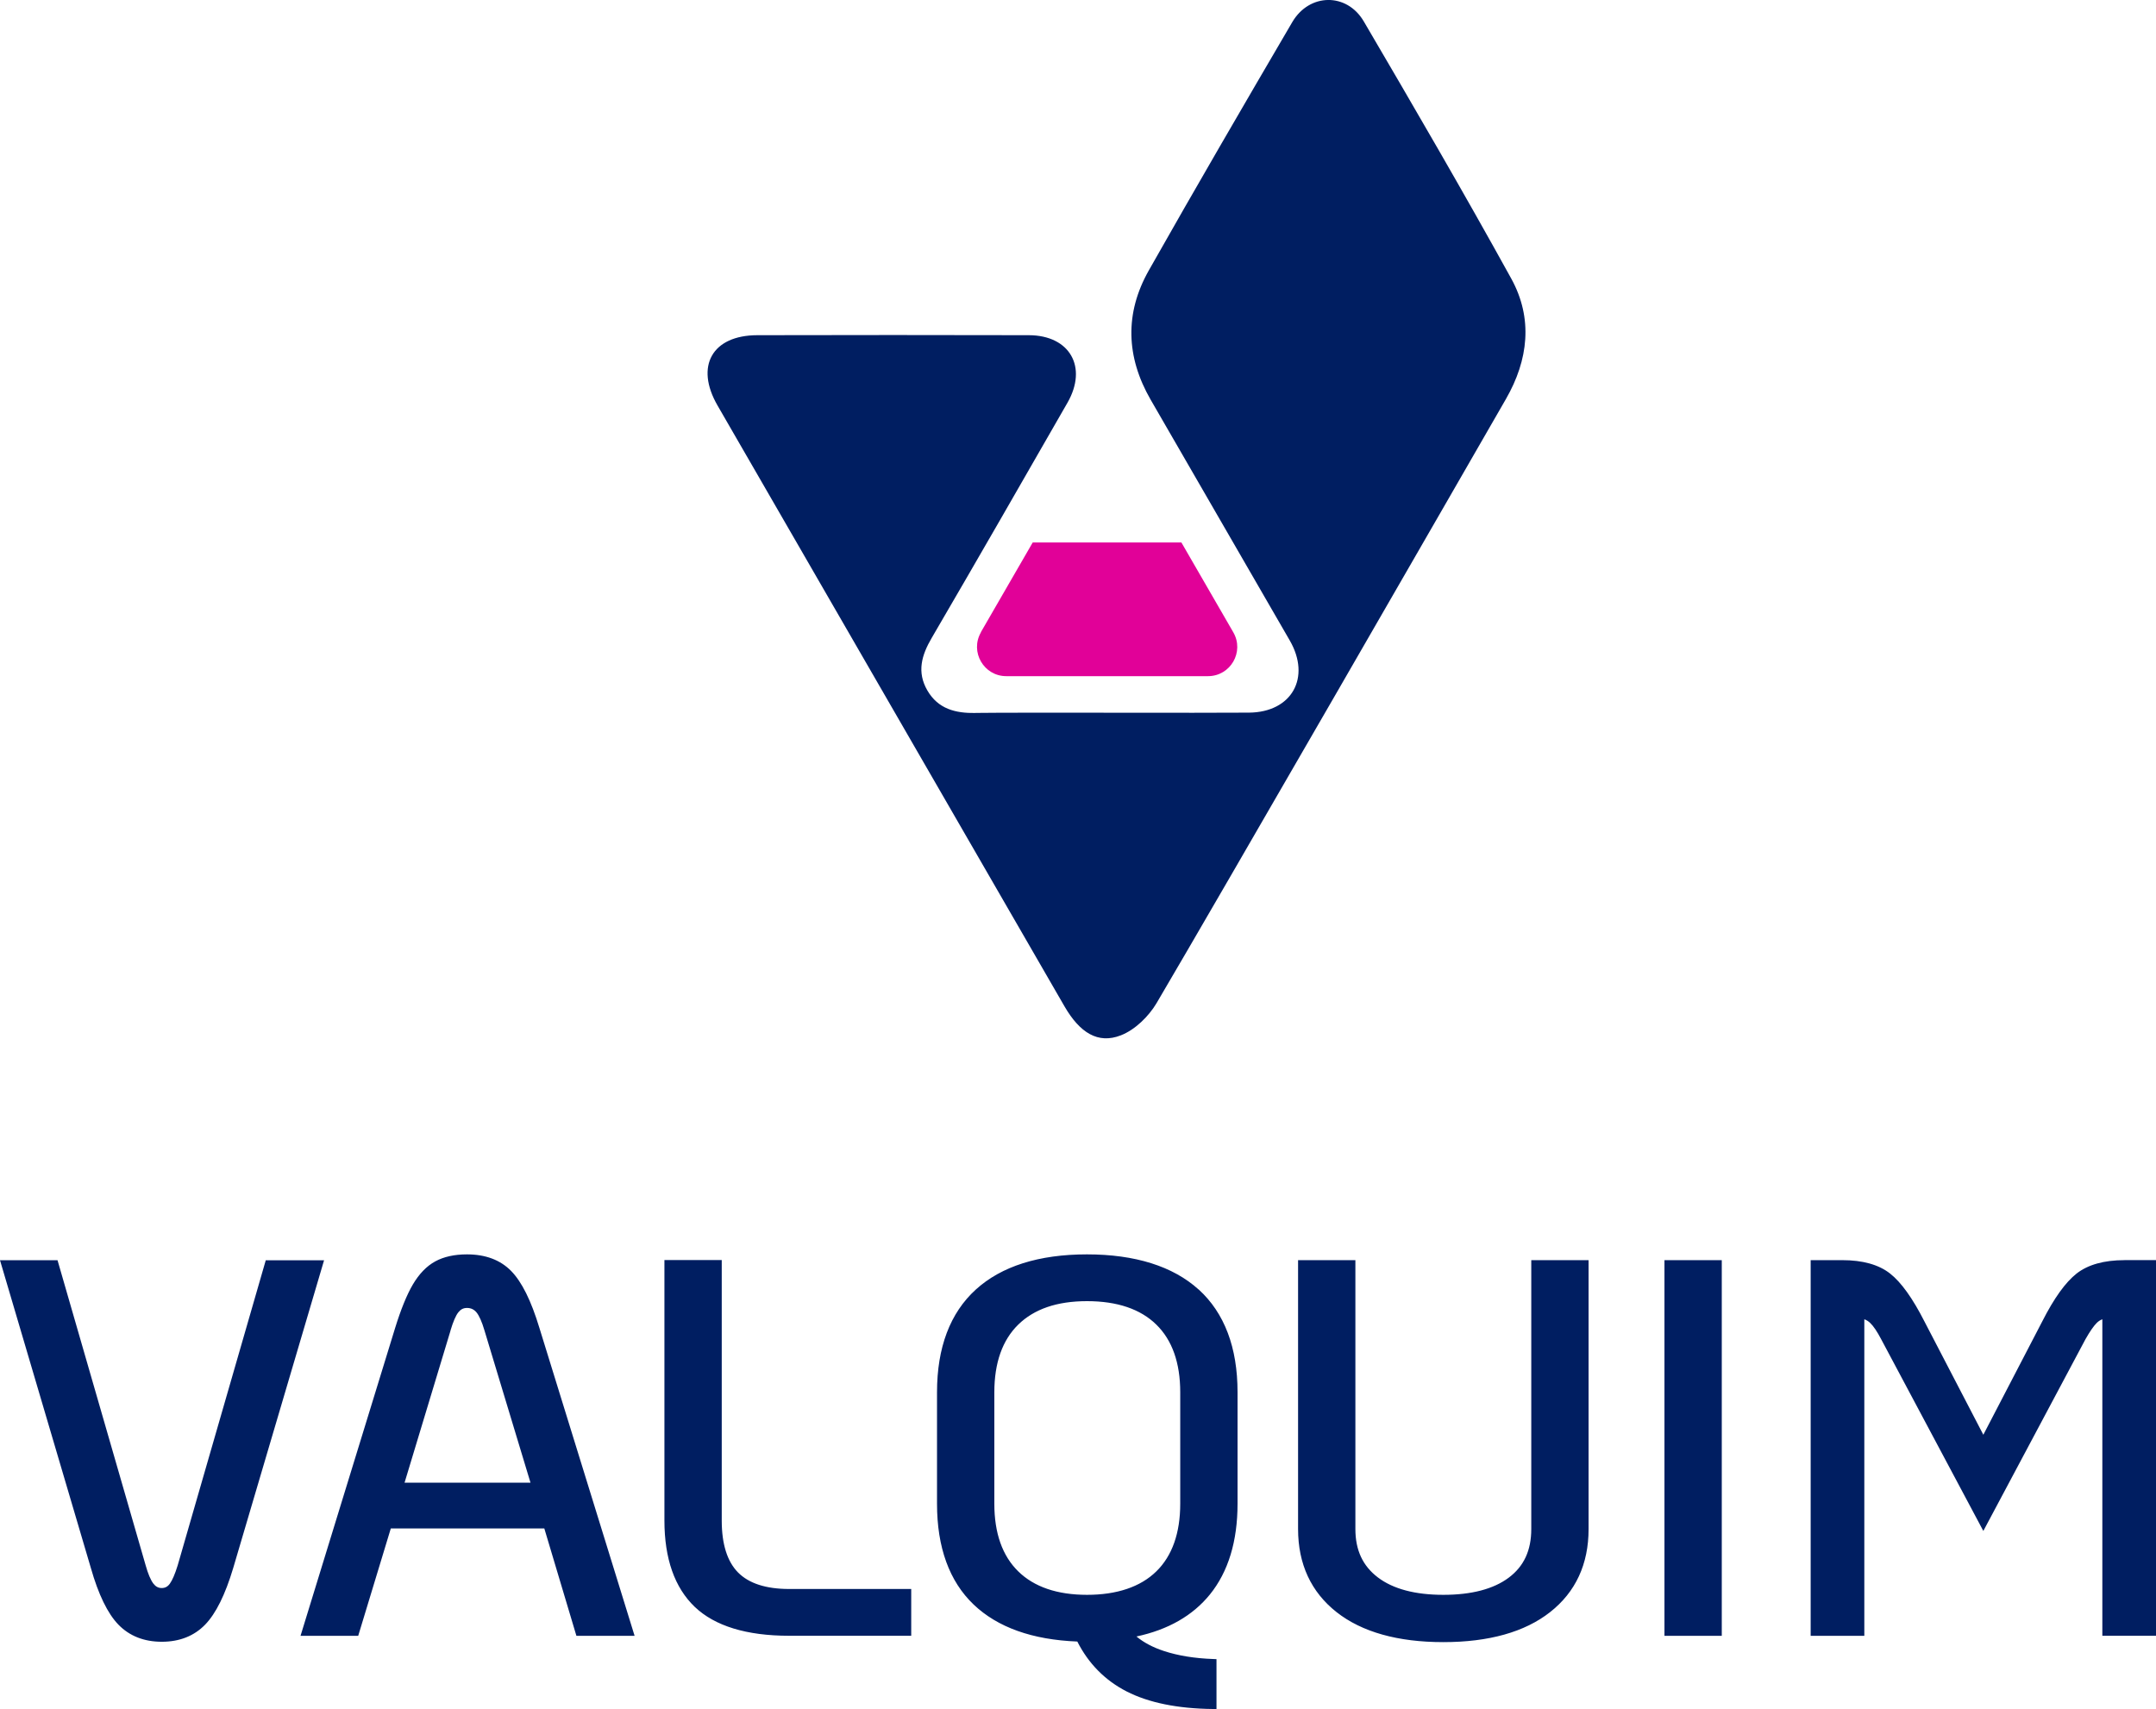
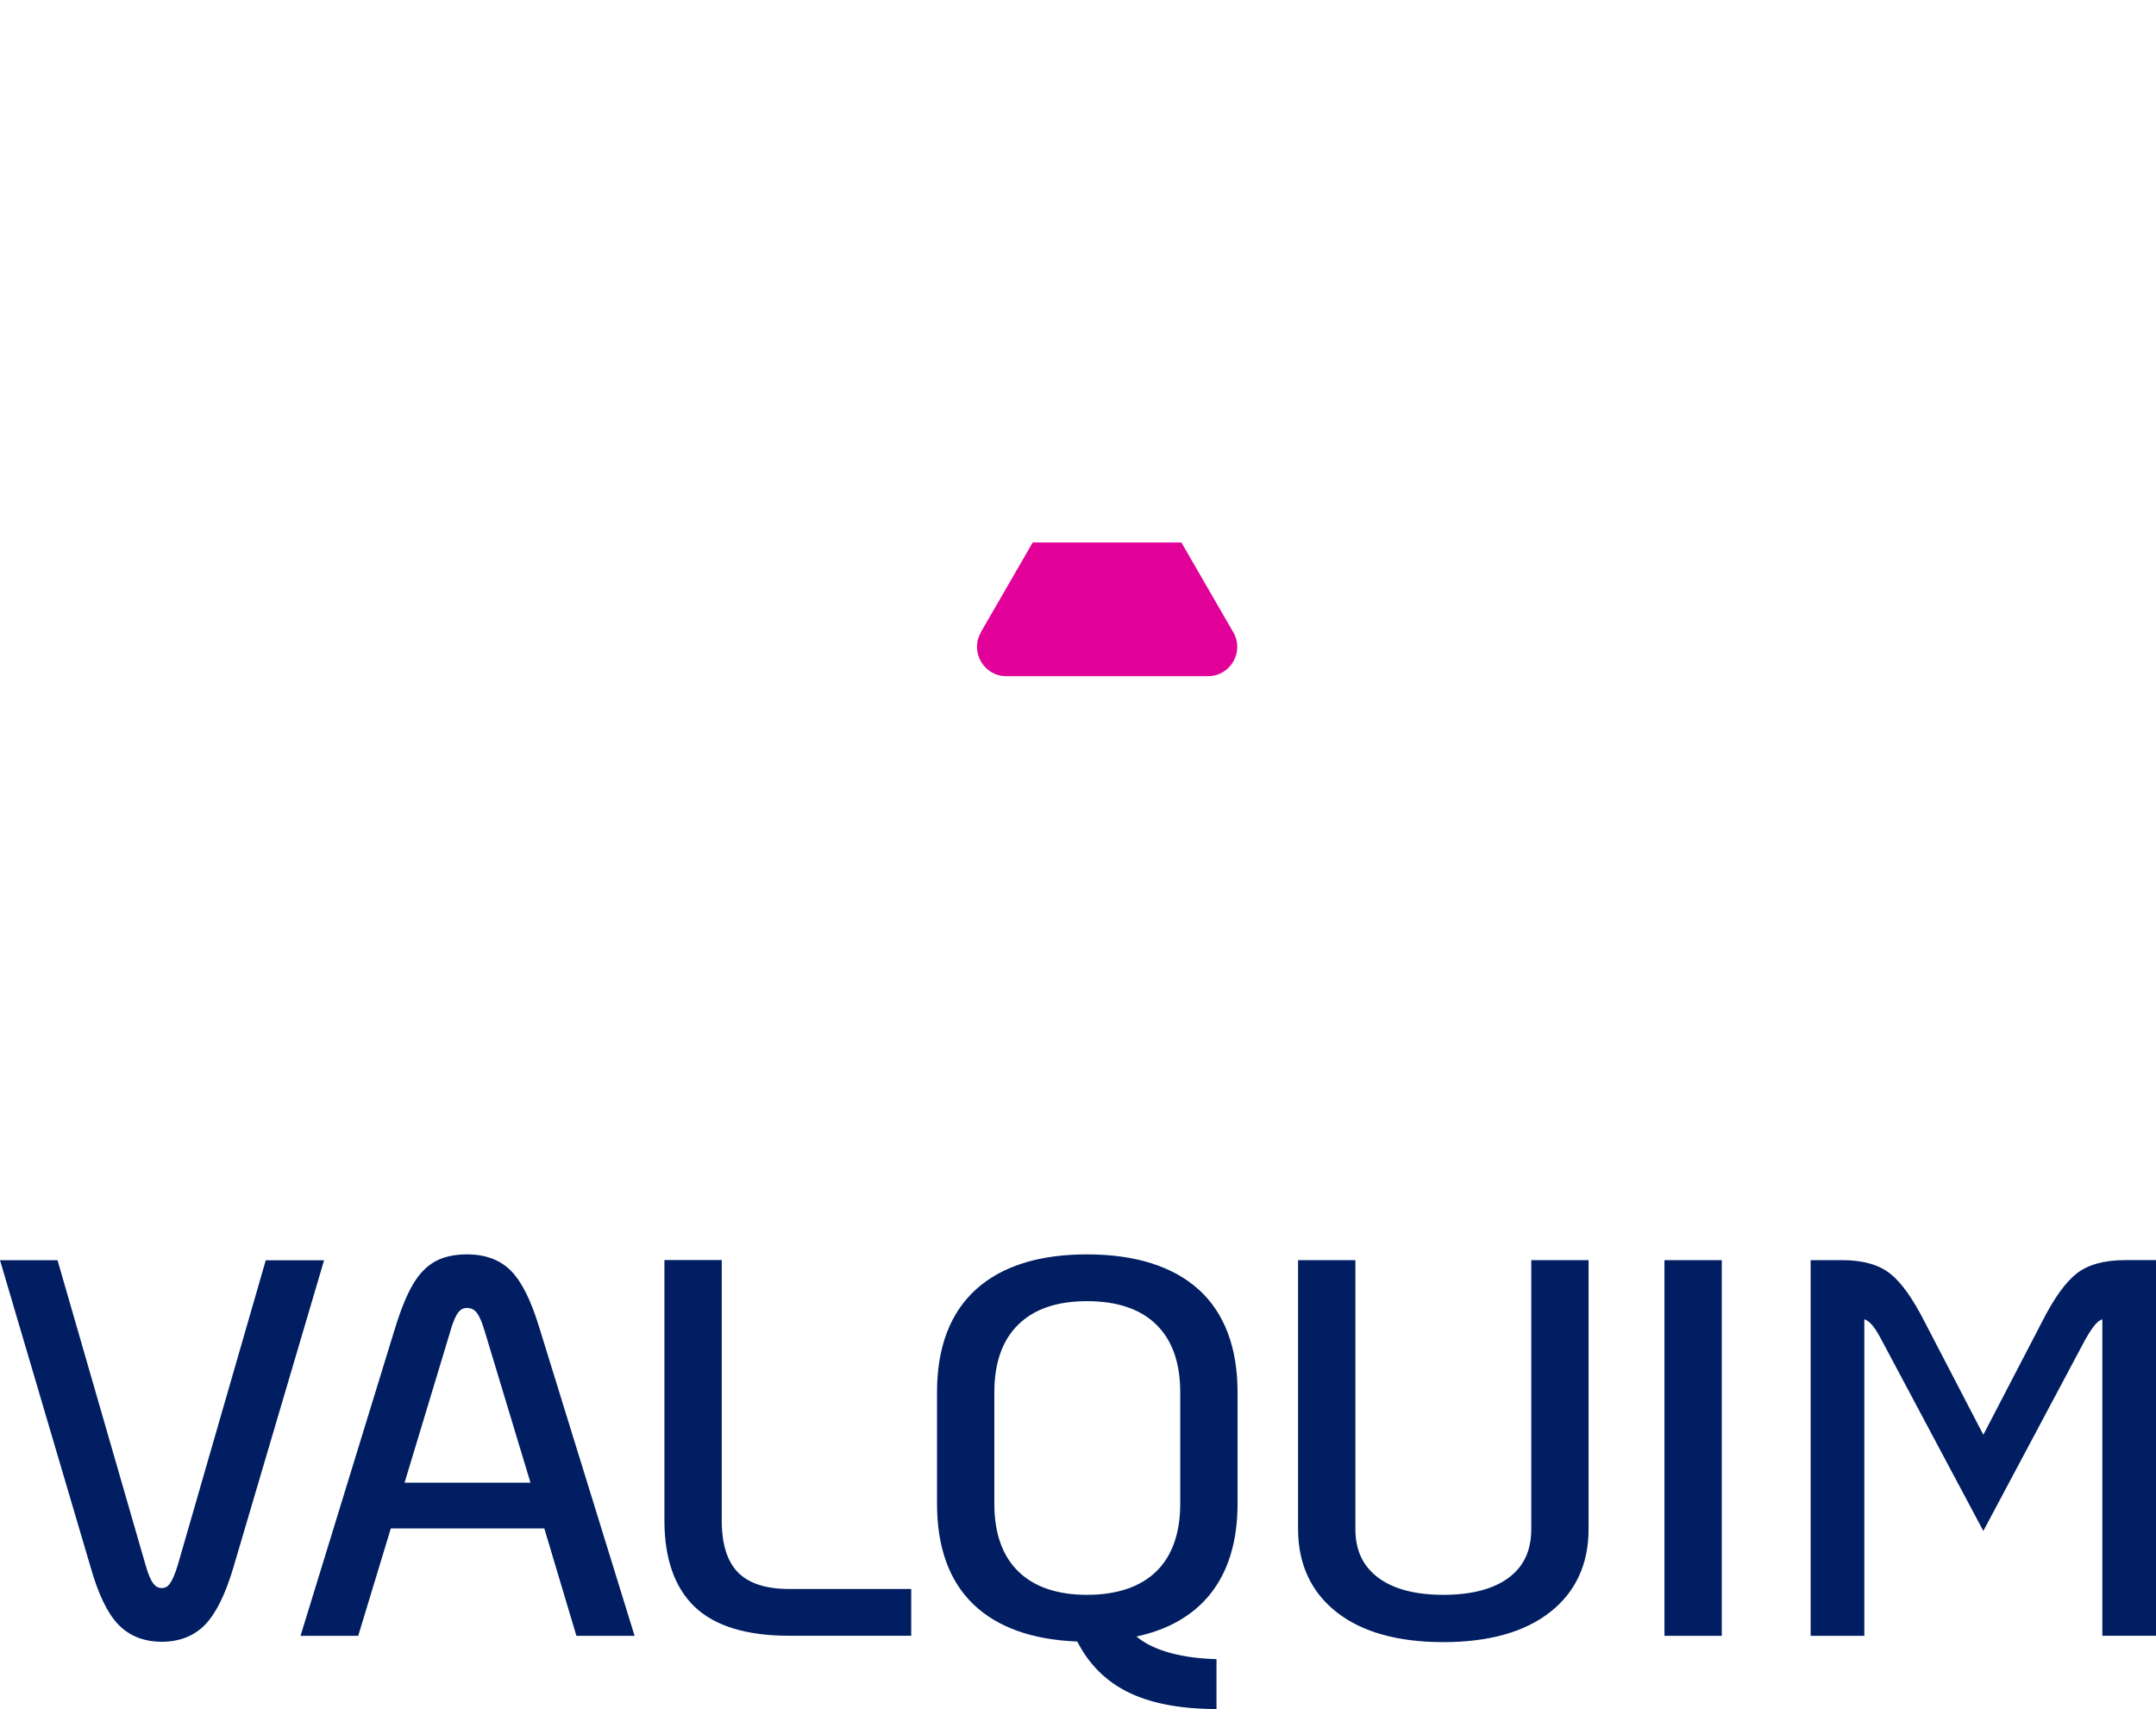
<svg xmlns="http://www.w3.org/2000/svg" id="Capa_2" data-name="Capa 2" viewBox="0 0 294.93 233.82">
  <defs>
    <style> .cls-1 { fill: #e10198; } .cls-2 { fill: #001e61; } </style>
  </defs>
  <g id="Capa_1-2" data-name="Capa 1">
    <g>
      <path class="cls-2" d="M209.47,172.41h7.84v36.79c0,4.8-1.77,8.62-5.27,11.37-3.46,2.72-8.37,4.1-14.6,4.1s-11.14-1.38-14.6-4.1c-3.49-2.75-5.27-6.58-5.27-11.37v-36.79h7.84v36.79c0,2.89,1.01,5.05,3.08,6.62,2.08,1.58,5.1,2.38,8.95,2.38s6.87-.79,8.95-2.35c2.07-1.55,3.08-3.72,3.08-6.66v-36.79ZM290.61,172.41c-2.79,0-4.99.62-6.54,1.83-1.53,1.21-3.08,3.36-4.71,6.57l-8.05,15.49-8.05-15.49c-1.61-3.17-3.19-5.38-4.71-6.57-1.55-1.22-3.75-1.83-6.54-1.83h-4.32v51.4h7.34v-43.31c.29.1.56.27.81.51.44.42.94,1.16,1.49,2.21l13.98,26.24,13.97-26.23c.6-1.06,1.12-1.81,1.54-2.23.23-.23.49-.4.77-.5v43.3h7.34v-51.4h-4.32ZM36.36,172.41l-12.05,41.75c-.37,1.19-.73,2.04-1.08,2.52-.29.4-.64.59-1.11.59s-.83-.2-1.15-.62c-.37-.5-.72-1.33-1.04-2.47l-12.06-41.76H0l12.43,42.11c1.03,3.62,2.29,6.22,3.76,7.74,1.51,1.56,3.51,2.35,5.94,2.35s4.43-.79,5.94-2.35c1.47-1.52,2.75-4.12,3.83-7.73l12.43-42.11h-7.96ZM73.79,181.69l13.02,42.12h-7.96l-4.39-14.69h-21l-4.46,14.69h-7.89l12.94-42.12c.78-2.52,1.59-4.52,2.42-5.94.86-1.46,1.89-2.53,3.07-3.17,1.17-.64,2.63-.96,4.34-.96,2.53,0,4.56.76,6.04,2.27,1.46,1.49,2.73,4.04,3.87,7.8ZM61.63,182.05l-6.29,20.81h17.23l-6.29-20.81c-.36-1.23-.74-2.07-1.12-2.52-.34-.39-.75-.58-1.28-.58-.48,0-.84.18-1.16.57-.37.45-.73,1.3-1.1,2.53ZM100.96,215.14h0c-1.48-1.5-2.23-3.89-2.23-7.1v-35.64h-7.84v35.64c0,5.21,1.4,9.18,4.15,11.81,2.75,2.62,7.09,3.95,12.91,3.95h16.7v-6.4h-16.7c-3.16,0-5.51-.76-6.99-2.26ZM163.98,176.43c3.52,3.21,5.31,7.93,5.31,14.05v15.26c0,5.13-1.27,9.31-3.78,12.41-2.34,2.89-5.72,4.83-10.05,5.75,1,.83,2.27,1.5,3.77,1.99,1.91.63,4.17,1,6.7,1.09l.48.02v6.82h-.51c-4.81-.05-8.77-.86-11.78-2.4-2.95-1.51-5.22-3.81-6.75-6.83-6.15-.24-10.91-1.94-14.18-5.06-3.33-3.18-5.01-7.82-5.01-13.79v-15.26c0-6.12,1.79-10.85,5.31-14.05,3.51-3.19,8.63-4.81,15.2-4.81s11.76,1.62,15.28,4.81h0ZM136.02,205.74c0,4.02,1.1,7.13,3.27,9.25,2.17,2.13,5.34,3.21,9.41,3.21s7.31-1.08,9.48-3.21c2.17-2.12,3.27-5.24,3.27-9.25v-15.26c0-4.02-1.1-7.13-3.27-9.25-2.17-2.13-5.36-3.21-9.48-3.21s-7.23,1.08-9.41,3.21c-2.17,2.12-3.27,5.24-3.27,9.25v15.26ZM227.69,223.81h7.84v-51.4h-7.84v51.4Z" />
-       <path class="cls-2" d="M133.44,97.55c-2.76.04-5.11-.56-6.58-3.08-1.47-2.53-.79-4.84.61-7.22,6.24-10.69,12.4-21.42,18.56-32.16,2.79-4.88.31-9.21-5.28-9.23-12.38-.03-24.77-.03-37.15,0-6.18.01-8.55,4.24-5.45,9.61,9.82,16.99,41.45,71.81,47.47,82.22,2.08,3.59,4.57,5.19,7.71,3.96,1.93-.75,3.8-2.58,4.88-4.4,8.8-14.93,40.56-70.08,47.79-82.65,3.08-5.35,3.73-11.03.74-16.47-6.53-11.84-13.34-23.53-20.18-35.2-2.33-3.97-7.45-3.88-9.78.09-6.61,11.29-13.19,22.6-19.63,33.98-3.31,5.85-3.12,11.83.25,17.68,2.83,4.9,17.5,30.28,19.04,32.96,2.92,5.07.27,9.81-5.58,9.86-6.28.06-31.22-.04-37.41.04Z" />
      <path class="cls-1" d="M134.19,86.51c-1.54,2.67.39,6,3.46,6h27.6c3.08,0,5-3.33,3.46-6l-7.1-12.29h-20.34l-7.1,12.29Z" />
    </g>
  </g>
</svg>